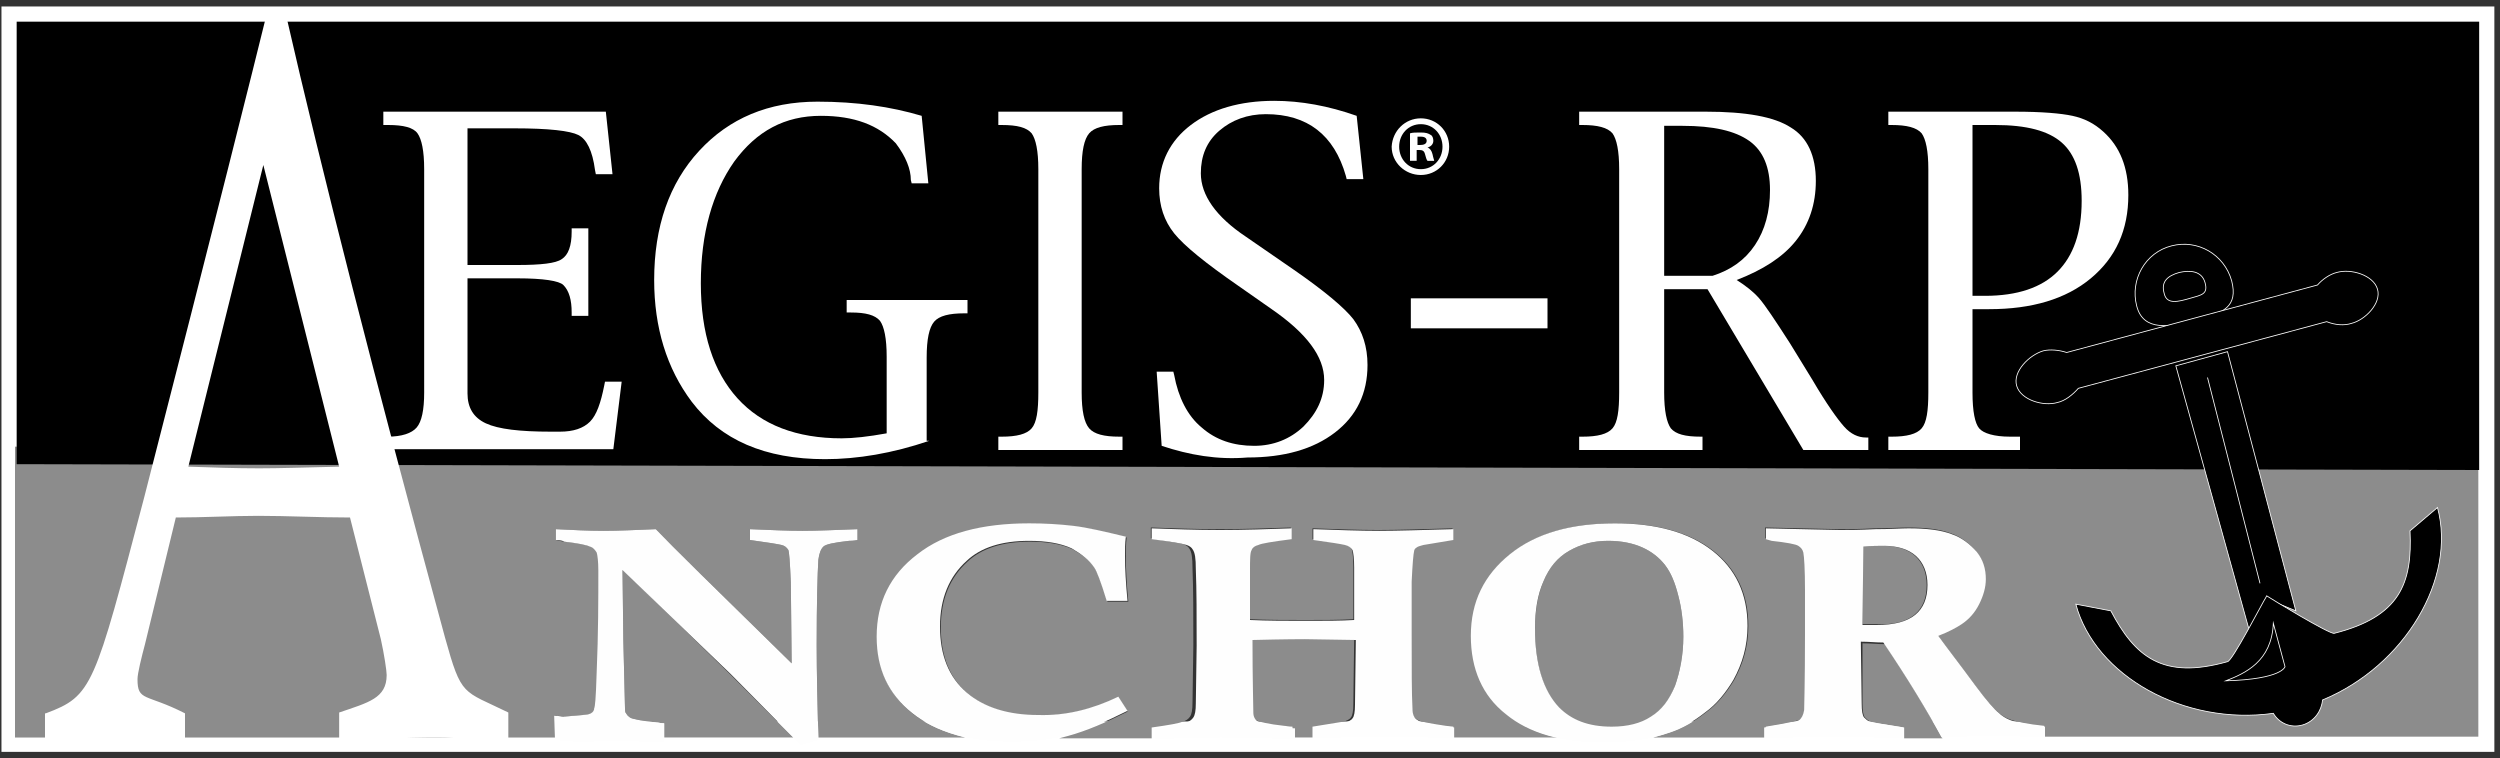
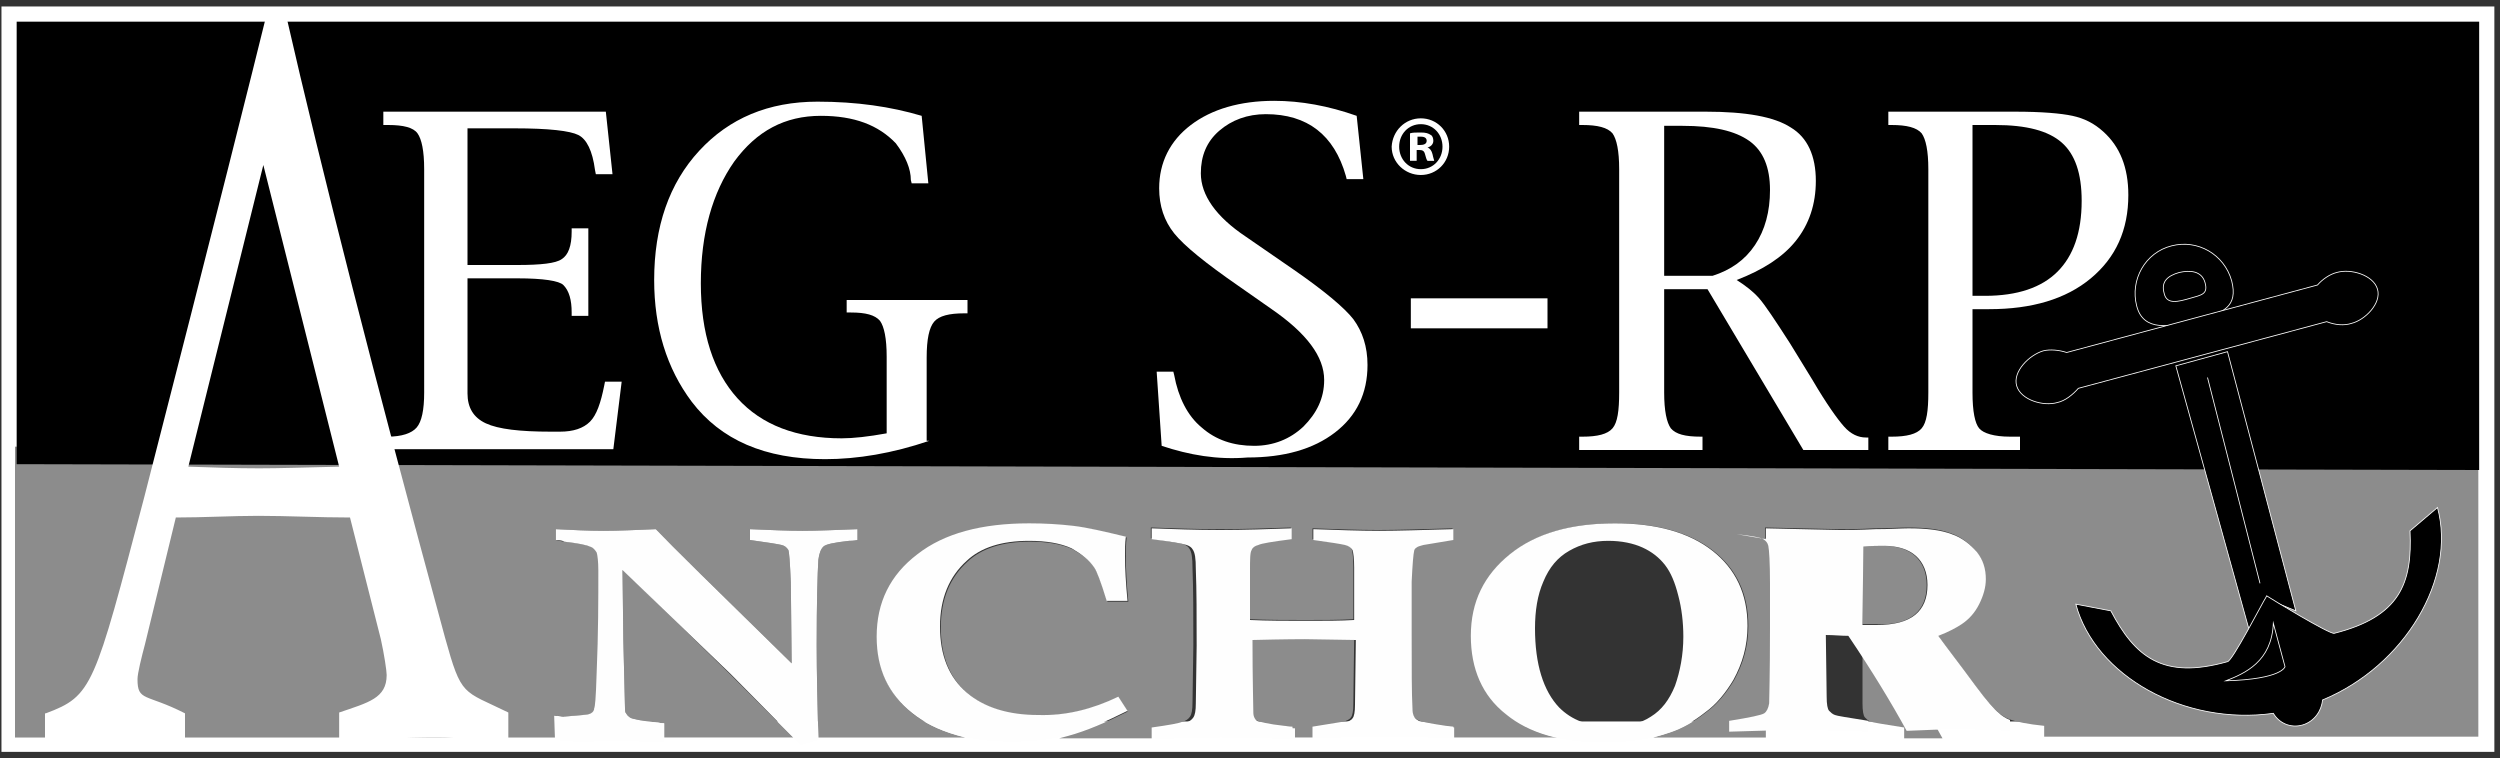
<svg xmlns="http://www.w3.org/2000/svg" version="1.1" id="Layer_1" x="0px" y="0px" viewBox="0 0 300 91" style="enable-background:new 0 0 300 91;" xml:space="preserve">
  <rect x="0" y="0" width="300" height="91" fill="#333333" stroke="none" />
  <style type="text/css">
	.st0{fill-rule:evenodd;clip-rule:evenodd;fill:#FFFFFF;}
	.st1{fill:#FFFFFF;}
	.st2{fill:#FFC425;stroke:#FFFFFF;stroke-width:3.924;}
	.st3{fill:#231F20;stroke:#FFFFFF;stroke-width:3.924;}
	.st4{fill:#FFFFFF;stroke:#FFFFFF;stroke-width:3.924;}
	.st5{fill:#FFC425;}
	.st6{fill:#231F20;}
	.st7{fill:#231F20;stroke:#FFFFFF;stroke-width:3.944;}
	.st8{fill:#FFFFFF;stroke:#FFFFFF;stroke-width:3.944;}
	.st9{enable-background:new    ;}
	.st10{fill:#475745;stroke:#FFFFFF;stroke-width:3.944;}
	.st11{fill:#4F604D;stroke:#FFFFFF;stroke-width:3.944;}
	.st12{clip-path:url(#SVGID_2_);enable-background:new    ;}
	.st13{fill:#7D9879;stroke:#FFFFFF;stroke-width:3.944;}
	.st14{fill:#7A9577;stroke:#FFFFFF;stroke-width:3.944;}
	.st15{fill:#779174;stroke:#FFFFFF;stroke-width:3.944;}
	.st16{fill:#748E71;stroke:#FFFFFF;stroke-width:3.944;}
	.st17{fill:#728A6E;stroke:#FFFFFF;stroke-width:3.944;}
	.st18{fill:#6F876C;stroke:#FFFFFF;stroke-width:3.944;}
	.st19{fill:#6C8369;stroke:#FFFFFF;stroke-width:3.944;}
	.st20{fill:#698066;stroke:#FFFFFF;stroke-width:3.944;}
	.st21{fill:#667D63;stroke:#FFFFFF;stroke-width:3.944;}
	.st22{fill:#637961;stroke:#FFFFFF;stroke-width:3.944;}
	.st23{fill:#61765E;stroke:#FFFFFF;stroke-width:3.944;}
	.st24{fill:#5E725B;stroke:#FFFFFF;stroke-width:3.944;}
	.st25{fill:#5B6F58;stroke:#FFFFFF;stroke-width:3.944;}
	.st26{fill:#586B56;stroke:#FFFFFF;stroke-width:3.944;}
	.st27{fill:#556853;stroke:#FFFFFF;stroke-width:3.944;}
	.st28{fill:#526450;stroke:#FFFFFF;stroke-width:3.944;}
	.st29{fill:#50614D;stroke:#FFFFFF;stroke-width:3.944;}
	.st30{fill:#4D5D4B;stroke:#FFFFFF;stroke-width:3.944;}
	.st31{fill:#4A5A48;stroke:#FFFFFF;stroke-width:3.944;}
	.st32{clip-path:url(#SVGID_4_);enable-background:new    ;}
	.st33{fill:#809C7C;stroke:#FFFFFF;stroke-width:3.944;}
	.st34{clip-path:url(#SVGID_6_);enable-background:new    ;}
	.st35{clip-path:url(#SVGID_8_);enable-background:new    ;}
	.st36{fill:#839F7F;stroke:#FFFFFF;stroke-width:3.944;}
	.st37{clip-path:url(#SVGID_10_);enable-background:new    ;}
	.st38{fill:#7B9678;stroke:#FFFFFF;stroke-width:3.944;}
	.st39{clip-path:url(#SVGID_12_);enable-background:new    ;}
	.st40{clip-path:url(#SVGID_14_);enable-background:new    ;}
	.st41{fill:#85A382;stroke:#FFFFFF;stroke-width:3.944;}
	.st42{clip-path:url(#SVGID_16_);enable-background:new    ;}
	.st43{fill:#88A684;stroke:#FFFFFF;stroke-width:3.944;}
	.st44{fill:#8BAA87;stroke:#FFFFFF;stroke-width:3.944;}
	.st45{fill:#475745;}
	.st46{fill:#4F604D;}
	.st47{clip-path:url(#SVGID_18_);enable-background:new    ;}
	.st48{fill:#7D9879;}
	.st49{fill:#7A9577;}
	.st50{fill:#779174;}
	.st51{fill:#748E71;}
	.st52{fill:#728A6E;}
	.st53{fill:#6F876C;}
	.st54{fill:#6C8369;}
	.st55{fill:#698066;}
	.st56{fill:#667D63;}
	.st57{fill:#637961;}
	.st58{fill:#61765E;}
	.st59{fill:#5E725B;}
	.st60{fill:#5B6F58;}
	.st61{fill:#586B56;}
	.st62{fill:#556853;}
	.st63{fill:#526450;}
	.st64{fill:#50614D;}
	.st65{fill:#4D5D4B;}
	.st66{fill:#4A5A48;}
	.st67{clip-path:url(#SVGID_20_);enable-background:new    ;}
	.st68{fill:#809C7C;}
	.st69{clip-path:url(#SVGID_22_);enable-background:new    ;}
	.st70{clip-path:url(#SVGID_24_);enable-background:new    ;}
	.st71{fill:#839F7F;}
	.st72{clip-path:url(#SVGID_26_);enable-background:new    ;}
	.st73{fill:#7B9678;}
	.st74{clip-path:url(#SVGID_28_);enable-background:new    ;}
	.st75{clip-path:url(#SVGID_30_);enable-background:new    ;}
	.st76{fill:#85A382;}
	.st77{clip-path:url(#SVGID_32_);enable-background:new    ;}
	.st78{fill:#88A684;}
	.st79{fill:#8BAA87;}
	.st80{fill:#FFFFFF;stroke:#FFFFFF;stroke-width:3.928;}
	.st81{fill:#490E67;stroke:#FFFFFF;stroke-width:3.928;}
	.st82{fill:#231F20;stroke:#FFFFFF;stroke-width:3.928;}
	.st83{fill:#490E67;}
	.st84{fill:#666666;stroke:#FFFFFF;stroke-width:3.928;}
	.st85{fill:url(#SVGID_33_);stroke:#FFFFFF;stroke-width:3.928;}
	.st86{fill:#009A66;stroke:#FFFFFF;stroke-width:3.928;}
	.st87{stroke:#FFFFFF;stroke-width:3.928;}
	.st88{fill:#666666;}
	.st89{fill:url(#SVGID_34_);}
	.st90{fill:#009A66;}
	.st91{fill:#FFF200;stroke:#FFFFFF;stroke-width:4.444;}
	.st92{stroke:#FFFFFF;stroke-width:4.444;stroke-linecap:square;}
	.st93{fill:#FFFFFF;stroke:#FFFFFF;stroke-width:4.444;stroke-linecap:square;}
	.st94{fill:#231F20;stroke:#FFFFFF;stroke-width:4.444;}
	.st95{fill:#FFF200;}
	.st96{stroke:#FFFFFF;stroke-width:3.904;}
	.st97{fill:#B50938;stroke:#FFFFFF;stroke-width:3.904;}
	.st98{fill:#B50938;}
	.st99{stroke:#FFFFFF;stroke-width:2.957;}
	.st100{fill:#231F20;stroke:#FFFFFF;stroke-width:2.957;}
	.st101{fill:#00ADEE;stroke:#FFFFFF;stroke-width:4.456;}
	.st102{stroke:#FFFFFF;stroke-width:4.456;stroke-linecap:square;}
	.st103{fill:#FFFFFF;stroke:#FFFFFF;stroke-width:4.456;stroke-linecap:square;}
	.st104{stroke:#FFFFFF;stroke-width:4.456;}
	.st105{fill:#00ADEE;}
	.st106{fill:#EF3E42;stroke:#FFFFFF;stroke-width:2.981;}
	.st107{stroke:#FFFFFF;stroke-width:2.484;}
	.st108{stroke:#FFFFFF;stroke-width:1.987;}
	.st109{fill:#EF3E42;}
	.st110{fill:#001689;stroke:#FFFFFF;stroke-width:2.956;}
	.st111{fill:#5249A7;stroke:#FFFFFF;stroke-width:2.956;}
	.st112{fill:#001689;}
	.st113{fill:#5249A7;}
	.st114{fill:none;stroke:#FFFFFF;stroke-width:3.647;stroke-miterlimit:10;}
	.st115{fill:#8C8C8C;}
	.st116{fill:#FEFEFE;}
	.st117{fill:none;stroke:#FFFFFF;stroke-width:9.857972e-02;stroke-miterlimit:10;}
	.st118{stroke:#FFFFFF;stroke-width:3.937;stroke-miterlimit:10;}
	.st119{fill:#808080;stroke:#FFFFFF;stroke-width:3.937;stroke-miterlimit:10;}
	.st120{fill:#FFFFFF;stroke:#FFFFFF;stroke-width:3.937;stroke-miterlimit:10;}
	.st121{fill:#FDB927;}
	.st122{fill:#808080;}
	.st123{fill:#FFFFFF;stroke:#808080;stroke-width:0.246;}
	.st124{fill:#4D4D4D;stroke:#FFFFFF;stroke-width:3.936;}
	.st125{fill:#231F20;stroke:#FFFFFF;stroke-width:3.936;}
	.st126{fill:none;stroke:#FFFFFF;stroke-width:3.936;}
	.st127{fill:#5C5378;stroke:#FFFFFF;stroke-width:3.936;}
	.st128{fill:#FFFFFF;stroke:#FFFFFF;stroke-width:3.936;}
	.st129{fill:#4D4D4D;}
	.st130{fill:none;}
	.st131{fill:#5C5378;}
	.st132{fill:#D6515C;stroke:#FFFFFF;stroke-width:2.961;}
	.st133{fill:#D6515C;}
	.st134{fill:#EF3E42;stroke:#FFFFFF;stroke-width:4.222;}
	.st135{stroke:#FFFFFF;stroke-width:4.222;}
	.st136{fill:#FF5100;stroke:#FFFFFF;stroke-width:4.263;}
	.st137{fill:#231F20;stroke:#FFFFFF;stroke-width:4.263;}
	.st138{fill:#3DAE2B;stroke:#FFFFFF;stroke-width:4.263;}
	.st139{fill:#FF5100;}
	.st140{fill:#3DAE2B;}
	.st141{stroke:#FFFFFF;stroke-width:0.991;}
	.st142{fill:#009845;stroke:#FFFFFF;stroke-width:3.446;}
	.st143{fill:#231F20;stroke:#FFFFFF;stroke-width:3.446;}
	.st144{fill:#CDEBD7;stroke:#FFFFFF;stroke-width:3.446;}
	.st145{fill:#009845;}
	.st146{fill:#CDEBD7;}
	.st147{fill:#4C9C2E;}
	.st148{fill:#00B2E3;stroke:#FFFFFF;stroke-width:4.439;}
	.st149{fill:#000810;stroke:#FFFFFF;stroke-width:4.439;}
	.st150{fill:#FFFFFF;stroke:#FFFFFF;stroke-width:4.439;}
	.st151{fill:#00B2E3;}
	.st152{fill:#000810;}
	.st153{fill:#4C9C2E;stroke:#FFFFFF;stroke-width:4.22;}
	.st154{fill:#130C0E;stroke:#FFFFFF;stroke-width:4.22;}
	.st155{fill:#231F20;stroke:#FFFFFF;stroke-width:4.22;}
	.st156{fill:#130C0E;}
	.st157{fill-rule:evenodd;clip-rule:evenodd;fill:#000810;stroke:#FFFFFF;stroke-width:5.515;}
	.st158{fill:#00B2E3;stroke:#FFFFFF;stroke-width:5.515;}
	.st159{fill:#000810;stroke:#FFFFFF;stroke-width:5.515;}
	.st160{fill-rule:evenodd;clip-rule:evenodd;fill:#000810;}
	.st161{fill:#BFBFBF;stroke:#FFFFFF;stroke-width:4.212;}
	.st162{fill:#FFFFFF;stroke:#FFFFFF;stroke-width:4.212;stroke-miterlimit:10;}
	.st163{fill:none;stroke:#FFFFFF;stroke-width:4.212;}
	.st164{fill:#A90056;stroke:#FFFFFF;stroke-width:4.212;}
	.st165{fill:#A90056;stroke:#FFFFFF;stroke-width:4.212;stroke-miterlimit:10;}
	.st166{fill:#BFBFBF;}
	.st167{fill:none;stroke:#FFFFFF;stroke-width:2.278;}
	.st168{fill:none;stroke:#000000;stroke-width:2.278;}
	.st169{fill:#A90056;}
	.st170{clip-path:url(#SVGID_36_);fill:#005CB9;stroke:#FFFFFF;stroke-width:1.684;stroke-miterlimit:10;}
	.st171{fill:#272023;}
	.st172{clip-path:url(#SVGID_38_);fill:#272023;}
	.st173{clip-path:url(#SVGID_38_);fill:#FFFFFF;}
	.st174{fill:none;stroke:#FFFFFF;stroke-width:4.232;stroke-miterlimit:10;}
	.st175{fill:#54A88B;}
	.st176{fill:#008359;}
	.st177{fill:#008357;}
	.st178{fill:#004B8C;}
	.st179{fill:none;stroke:#FFFFFF;stroke-width:2.289;}
	.st180{fill-rule:evenodd;clip-rule:evenodd;fill:#00B2E3;}
	.st181{fill-rule:evenodd;clip-rule:evenodd;fill:#00BBE5;}
	.st182{fill:#000104;}
	.st183{fill:none;stroke:#231F20;stroke-width:1.511;}
	.st184{stroke:#FFFFFF;}
</style>
  <g>
    <rect x="2" y="2.6" class="st114" width="295.5" height="85.8" />
    <g>
      <path class="st115" d="M150,76.6c0,4.8,0.1,7.7,0.1,8.7c0,0.5,0.2,0.9,0.6,1.1c0.3,0.2,1.5,0.5,3.4,0.7c0.2,0,0.5,0.1,1,0.1v1.3    h2.4v-1.3l3.7-0.6c0.4-0.1,0.8-0.3,0.9-0.5c0.2-0.2,0.3-0.8,0.3-1.6l0.1-7.8l-6.1-0.1C156.1,76.5,153.9,76.6,150,76.6" />
-       <path class="st115" d="M201,82.3c0.6-1.7,1-3.7,1-5.9c0-1.7-0.2-3.4-0.6-4.9c-0.4-1.6-0.9-2.8-1.6-3.7c-0.7-0.9-1.6-1.6-2.7-2.1    c-1.1-0.5-2.5-0.8-4.1-0.8c-1.8,0-3.3,0.4-4.7,1.2c-1.4,0.8-2.4,2-3.1,3.7c-0.7,1.7-1,3.6-1,5.7c0,4.3,1,7.5,2.9,9.5    c1.5,1.5,3.5,2.3,6.3,2.3c1.9,0,3.5-0.4,4.7-1.2C199.4,85.2,200.4,84,201,82.3" />
      <path class="st115" d="M95.2,88.5l-7.6-7.6L74.7,68.3l0.1,8.4L75,85c0,0.6,0.1,0.5,0.2,0.7c0.1,0.2,0.3,0.3,0.4,0.4    c0.3,0.2,1.4,0.4,3.2,0.6c0.2,0,0.5,0.1,0.9,0.1v1.7H95.2z" />
      <path class="st115" d="M1.8,53.6v34.9h64.9l-0.1-2.6c0.7,0,0.9,0.1,1.1,0.1c2.2-0.2,3-0.2,3.3-0.4c0.2-0.1,0.4-0.3,0.4-0.6    c0.1-0.2,0.2-1,0.3-4.3c0.2-4.7,0.2-8.8,0.2-12.2c0-1.1-0.1-1.9-0.2-2.2c-0.2-0.3-0.4-0.6-0.8-0.7c-0.4-0.2-1.4-0.4-3.1-0.6    c-0.3,0-0.6-0.1-1.1-0.2v-1.3c2,0.1,3.9,0.2,5.7,0.2c1.8,0,3.9-0.1,6.3-0.2c1.8,1.9,7.3,7.3,16.3,16.1l-0.1-9.7    c-0.1-2.4-0.2-3.7-0.3-3.9c-0.2-0.3-0.4-0.5-0.8-0.6c-0.4-0.1-1.6-0.3-3.8-0.6v-1.3c2.4,0.1,4.5,0.2,6.3,0.2    c1.7,0,3.9-0.1,6.6-0.2v1.3c-0.5,0.1-0.8,0.1-1,0.1c-1.8,0.2-2.8,0.4-3.1,0.7c-0.3,0.3-0.5,0.8-0.6,1.6c-0.1,1.7-0.2,5.1-0.2,10.2    c0,3.2,0.1,6.9,0.2,11.1h17.6c-2.4-0.6-4.5-1.5-6.2-2.8c-2.9-2.3-4.3-5.3-4.3-9.2c0-4.1,1.6-7.4,4.9-9.9c3.2-2.5,7.7-3.7,13.4-3.7    c1.8,0,3.6,0.1,5.3,0.3c1.7,0.2,3.8,0.7,6.3,1.3c-0.1,0.8-0.1,1.6-0.1,2.4c0,1.4,0.1,3.2,0.3,5.3h-2.5c-0.7-2.3-1.2-3.6-1.5-4    c-0.5-0.9-1.5-1.6-2.7-2.3c-1.3-0.6-3-0.9-5.1-0.9c-3.3,0-5.8,0.8-7.5,2.4c-2.1,1.9-3.2,4.5-3.2,7.9c0,3.5,1.1,6.1,3.2,7.9    c2.1,1.8,5,2.7,8.6,2.7c3.2,0,6.4-0.7,9.5-2.2l1.1,1.7c-2.6,1.3-4.9,2.3-7.1,2.9c-0.4,0.1-0.7,0.2-1.1,0.3h11.1v-1.3    c2.1-0.3,3.3-0.5,3.7-0.7c0.4-0.1,0.7-0.3,0.9-0.6c0.2-0.3,0.3-0.8,0.3-1.7l0.1-6.9c0-3.6,0-6.7-0.1-9.2c0-1.3-0.1-2-0.4-2.4    c-0.1-0.2-0.4-0.4-0.7-0.5c-0.3-0.1-1.6-0.3-3.9-0.7v-1.3c2.7,0.1,5.4,0.2,8.2,0.2c2.9,0,5.8-0.1,8.6-0.2v1.3    c-2.3,0.3-3.6,0.5-4,0.7c-0.4,0.1-0.7,0.3-0.8,0.6c-0.2,0.3-0.2,1.1-0.2,2.6l0,1.2l0,4.6c2.1,0.1,4.4,0.1,6.8,0.1    c2.2,0,4.1,0,5.7-0.1l0-6.3c0-1.1-0.1-1.8-0.2-2.1c-0.2-0.3-0.5-0.5-0.9-0.6c-0.4-0.1-1.6-0.3-3.8-0.6v-1.3    c2.9,0.1,5.5,0.2,7.9,0.2c2.3,0,5.2-0.1,8.9-0.2v1.3l-3.6,0.6c-0.4,0.1-0.7,0.2-0.8,0.3c-0.2,0.1-0.3,0.3-0.3,0.4    c-0.1,0.4-0.2,1.6-0.3,3.7c0,3.3,0,5.4,0,6.4c0,4,0,7,0.1,8.9c0,0.6,0.2,1.1,0.6,1.3c0.3,0.3,1.5,0.5,3.5,0.8l0.9,0.1v1.3h12.5    c-2.4-0.5-4.4-1.5-6.1-2.8c-2.8-2.2-4.2-5.4-4.2-9.4c0-4.1,1.6-7.3,4.7-9.8c3.1-2.5,7.3-3.7,12.6-3.7c5,0,8.9,1.1,11.7,3.3    c2.8,2.2,4.2,5.2,4.2,9c0,2.4-0.6,4.5-1.7,6.5c-0.9,1.5-2,2.9-3.4,3.9c-1.4,1.1-2.8,1.9-4.3,2.4c-0.6,0.2-1.3,0.4-2,0.6h13.5v-1.3    c2.5-0.4,3.9-0.7,4.2-0.9c0.3-0.2,0.5-0.6,0.6-1.2c0-0.3,0.1-3.4,0.1-9.1l0-5.3c0-2.5-0.1-4-0.2-4.5c-0.1-0.4-0.3-0.6-0.6-0.8    c-0.3-0.2-1.4-0.4-3.2-0.6l-1-0.2v-1.3c5,0.1,8,0.2,8.9,0.2c1,0,2.4,0,4.2-0.1c1.8,0,3.2-0.1,4-0.1c2.2,0,3.9,0.2,5.2,0.7    c1.2,0.4,2.2,1.2,3,2.1c0.8,1,1.1,2.1,1.1,3.3c0,1-0.3,2-0.8,3c-0.5,1-1.2,1.8-2.1,2.4c-0.6,0.4-1.5,0.9-2.8,1.4    c1,1.4,2.5,3.3,4.4,5.9c1.4,1.9,2.4,3,2.8,3.3c0.4,0.4,0.9,0.7,1.4,0.9c0.8,0.3,2.2,0.6,4.2,0.8v1.3h52.1V53.6H1.8z" />
      <path class="st115" d="M223.5,84.4c0,0.9,0.1,1.5,0.3,1.7c0.2,0.2,0.4,0.4,0.7,0.5c0.2,0.1,1.5,0.3,4,0.7v1.3h4.6    c-1.8-3.3-4.1-7.1-6.9-11.3c-0.9,0-1.7-0.1-2.7-0.1L223.5,84.4z" />
      <path class="st115" d="M229.7,73.8c1-0.8,1.5-2,1.5-3.6c0-1.5-0.5-2.7-1.4-3.5c-0.9-0.8-2.2-1.2-3.8-1.2c-0.7,0-1.5,0-2.5,0.1    l0,9.3c0.7,0,1.3,0,1.7,0C227.2,75,228.7,74.6,229.7,73.8" />
      <polygon points="297.5,56.4 2,55.7 2,2.6 297.5,2.6   " />
      <path class="st1" d="M45.8,53.9l0.2-1.5h0.5c1.7,0,2.9-0.4,3.5-1.1c0.6-0.7,0.9-2.1,0.9-4.2V20.3c0-2.2-0.3-3.6-0.8-4.3    c-0.5-0.7-1.7-1-3.5-1H46v-1.6h26.7l0.8,7.5h-2l-0.1-0.5c-0.3-2.3-1-3.7-2-4.2c-1-0.5-3.5-0.8-7.7-0.8h-5.6v16.4h6    c2.8,0,4.6-0.2,5.3-0.7c0.8-0.5,1.2-1.6,1.2-3.3v-0.4h2v10.5h-2v-0.4c0-1.5-0.3-2.6-1-3.3c-0.5-0.5-2.4-0.8-5.5-0.8h-6v13.8    c0,1.7,0.7,2.9,2.2,3.6c1.5,0.7,4.1,1,7.8,1h1.1c1.6,0,2.8-0.4,3.6-1.2c0.8-0.8,1.3-2.3,1.7-4.3l0.1-0.5h2l-1,8.1L45.8,53.9z" />
      <path class="st1" d="M111.5,52.9c-4.4,1.5-8.6,2.2-12.5,2.2c-7.2,0-12.5-2.3-16-6.9c-3-4-4.5-8.9-4.5-14.6    c0-6.4,1.8-11.6,5.4-15.5c3.6-3.9,8.3-5.9,14.2-5.9c4.7,0,8.8,0.6,12.5,1.7l0.8,8.1h-2l-0.1-0.4c0-1.3-0.6-2.8-1.8-4.4    c-2.1-2.2-5-3.3-9-3.3c-4.3,0-7.7,1.8-10.4,5.5c-2.6,3.7-4,8.6-4,14.6c0,6,1.5,10.6,4.4,13.8c2.9,3.2,7.1,4.8,12.5,4.8    c1.4,0,3.2-0.2,5.4-0.6v-9.2c0-2.2-0.3-3.6-0.8-4.3c-0.6-0.7-1.7-1-3.5-1h-0.5V36h14.5v1.6h-0.4c-1.8,0-3,0.3-3.6,1    c-0.6,0.7-0.9,2.1-0.9,4.3V52.9z" />
-       <path class="st1" d="M134.7,54h-14.9v-1.6h0.4c1.8,0,3-0.3,3.6-1c0.6-0.7,0.8-2.1,0.8-4.3V20.3c0-2.2-0.3-3.6-0.8-4.3    c-0.6-0.7-1.7-1-3.6-1h-0.4v-1.6h14.9V15h-0.4c-1.8,0-3,0.3-3.6,1c-0.6,0.7-0.9,2.1-0.9,4.3v26.8c0,2.2,0.3,3.6,0.9,4.3    c0.6,0.7,1.8,1,3.6,1h0.4V54z" />
      <path class="st1" d="M139.4,53.5l-0.6-8.9h2l0.1,0.4c0.5,2.7,1.6,4.9,3.3,6.3c1.7,1.5,3.8,2.2,6.3,2.2c2.3,0,4.3-0.8,5.9-2.3    c1.6-1.6,2.5-3.4,2.5-5.6c0-2.8-2.1-5.6-6.3-8.5l-4-2.8c-3.9-2.7-6.5-4.8-7.7-6.3c-1.2-1.5-1.8-3.3-1.8-5.4c0-3.1,1.3-5.7,3.8-7.6    c2.5-1.9,5.9-2.9,10-2.9c3.2,0,6.5,0.6,9.9,1.8l0.8,7.6h-2l-0.1-0.4c-1.4-4.9-4.6-7.4-9.6-7.4c-2.2,0-4.1,0.7-5.6,2    c-1.5,1.3-2.2,3-2.2,5.1c0,2.6,1.8,5.2,5.4,7.6l5.8,4c3.6,2.5,6,4.5,7.1,5.9c1.1,1.5,1.7,3.3,1.7,5.5c0,3.4-1.3,6.1-3.9,8.1    c-2.6,2-6.1,3-10.5,3C146.1,55.2,142.7,54.6,139.4,53.5" />
      <rect x="169.3" y="35.8" class="st1" width="16.4" height="3.6" />
      <path class="st1" d="M199.7,34.7v12.4c0,2.2,0.3,3.6,0.8,4.3c0.6,0.7,1.7,1,3.6,1h0.2V54h-14.8v-1.6h0.4c1.8,0,3-0.3,3.6-1    c0.6-0.7,0.8-2.1,0.8-4.3V20.3c0-2.2-0.3-3.6-0.8-4.3c-0.6-0.7-1.8-1-3.6-1h-0.4v-1.6h15.2c4.8,0,8.2,0.6,10.2,1.9    c2,1.2,3,3.4,3,6.4c0,2.8-0.8,5.2-2.4,7.2c-1.6,2-4,3.5-7.1,4.7c1.1,0.7,2,1.4,2.7,2.2c0.7,0.8,1.9,2.6,3.7,5.4l2.7,4.4    c1.7,2.9,3,4.7,3.8,5.6c0.8,0.9,1.7,1.3,2.6,1.3h0.3V54h-7.8l-11.5-19.3H199.7z M199.7,33.1h5.8c2.2-0.7,3.9-1.9,5.1-3.7    c1.2-1.8,1.8-4,1.8-6.6c0-2.7-0.8-4.7-2.5-5.9c-1.7-1.2-4.3-1.8-8-1.8h-2.2V33.1z" />
      <path class="st1" d="M236.7,37.1v10c0,2.3,0.3,3.7,0.8,4.3c0.5,0.6,1.8,1,3.7,1h1.2V54h-15.8v-1.6h0.4c1.8,0,3-0.3,3.6-1    c0.6-0.7,0.8-2.1,0.8-4.3V20.3c0-2.2-0.3-3.6-0.8-4.3c-0.6-0.7-1.8-1-3.6-1h-0.4v-1.6h15.2c3.2,0,5.5,0.2,6.9,0.5    c1.4,0.3,2.6,0.9,3.7,1.9c2,1.8,3,4.3,3,7.6c0,4.2-1.5,7.5-4.5,10c-3,2.5-7.1,3.7-12.2,3.7H236.7z M236.7,35.5h1.5    c3.9,0,6.8-1,8.7-2.9c1.9-1.9,2.9-4.7,2.9-8.5c0-3.3-0.8-5.6-2.4-7c-1.6-1.4-4.2-2.1-8-2.1h-2.7V35.5z" />
      <g>
        <path class="st1" d="M170.5,14.2c1.9,0,3.4,1.5,3.4,3.4c0,1.9-1.5,3.4-3.4,3.4c-1.9,0-3.5-1.5-3.5-3.4     C167.1,15.7,168.6,14.2,170.5,14.2L170.5,14.2z M170.5,14.9c-1.5,0-2.6,1.2-2.6,2.7c0,1.5,1.1,2.7,2.6,2.7c1.5,0,2.6-1.2,2.6-2.7     C173.1,16.1,172,14.9,170.5,14.9L170.5,14.9z M170,19.3h-0.8V16c0.3-0.1,0.7-0.1,1.3-0.1c0.6,0,0.9,0.1,1.2,0.3     c0.2,0.1,0.3,0.4,0.3,0.7c0,0.4-0.3,0.7-0.7,0.8v0c0.3,0.1,0.5,0.4,0.6,0.8c0.1,0.5,0.2,0.7,0.2,0.8h-0.8     c-0.1-0.1-0.2-0.4-0.3-0.8c-0.1-0.4-0.3-0.5-0.7-0.5H170V19.3z M170,17.4h0.4c0.4,0,0.8-0.1,0.8-0.5c0-0.3-0.2-0.5-0.7-0.5     c-0.2,0-0.3,0-0.4,0V17.4z" />
      </g>
      <path class="st116" d="M66.7,64.8v-1.3c2,0.1,3.9,0.2,5.7,0.2c1.8,0,3.9-0.1,6.3-0.2c1.8,1.9,7.3,7.3,16.3,16.1l-0.1-9.7    c-0.1-2.4-0.2-3.7-0.3-3.9c-0.2-0.3-0.4-0.5-0.8-0.6c-0.4-0.1-1.6-0.3-3.8-0.6v-1.3c2.4,0.1,4.5,0.2,6.3,0.2    c1.7,0,3.9-0.1,6.6-0.2v1.3c-0.5,0.1-0.8,0.1-1,0.1c-1.8,0.2-2.8,0.4-3.1,0.7c-0.3,0.3-0.5,0.8-0.6,1.6c-0.1,1.7-0.2,5.1-0.2,10.2    c0,3.3,0.1,7.1,0.2,11.4c-0.7,0.2-1.4,0.4-2.1,0.6l-8.4-8.5L74.7,68.4l0.1,8.4L75,85c0,0.6,0.1,0.5,0.2,0.7    c0.1,0.2,0.3,0.3,0.4,0.4c0.3,0.2,1.4,0.4,3.2,0.6c0.2,0,0.5,0.1,0.9,0.1v2.3c-2.6-0.1-4.6-0.2-6.2-0.2c-1.3,0-3.7,0.3-6.9-0.1    l-0.1-2.9c0.7,0,0.9,0.1,1.1,0.1c2.2-0.2,3-0.2,3.3-0.4c0.2-0.1,0.4-0.3,0.4-0.6c0.1-0.2,0.2-1,0.3-4.3c0.2-4.7,0.2-8.8,0.2-12.2    c0-1.1-0.1-1.9-0.2-2.2c-0.2-0.3-0.4-0.6-0.8-0.7c-0.4-0.2-1.4-0.4-3.1-0.6C67.6,64.9,67.2,64.8,66.7,64.8" />
      <path class="st116" d="M134.2,83.6l1.1,1.7c-2.6,1.3-4.9,2.3-7.1,2.9c-2.2,0.6-4.5,0.8-6.8,0.8c-5,0-9-1.1-11.9-3.4    c-2.9-2.3-4.3-5.3-4.3-9.2c0-4.1,1.6-7.4,4.9-9.9c3.2-2.5,7.7-3.7,13.4-3.7c1.8,0,3.6,0.1,5.3,0.3c1.7,0.2,3.8,0.7,6.3,1.3    c-0.1,0.8-0.1,1.6-0.1,2.4c0,1.4,0.1,3.2,0.3,5.3h-2.5c-0.7-2.3-1.2-3.6-1.5-4c-0.6-0.9-1.5-1.6-2.7-2.3c-1.3-0.6-3-0.9-5.1-0.9    c-3.3,0-5.8,0.8-7.5,2.4c-2.1,1.9-3.2,4.5-3.2,7.9c0,3.5,1.1,6.1,3.2,7.9c2.1,1.8,5,2.7,8.6,2.7C127.9,85.9,131.1,85.1,134.2,83.6    " />
      <path class="st116" d="M138.2,64.7v-1.3c2.7,0.1,5.4,0.2,8.2,0.2c2.9,0,5.8-0.1,8.6-0.2v1.3c-2.3,0.3-3.6,0.5-4,0.7    c-0.4,0.1-0.7,0.3-0.8,0.6c-0.2,0.3-0.2,1.1-0.2,2.6l0,1.2l0,4.6c2.1,0.1,4.4,0.1,6.8,0.1c2.2,0,4.1,0,5.7-0.1l0-6.3    c0-1.1-0.1-1.8-0.2-2.1c-0.2-0.3-0.5-0.5-0.9-0.6c-0.4-0.1-1.6-0.3-3.8-0.6v-1.3c2.9,0.1,5.5,0.2,7.9,0.2c2.3,0,5.2-0.1,8.9-0.2    v1.3l-3.6,0.6c-0.4,0.1-0.7,0.2-0.8,0.3c-0.2,0.1-0.3,0.3-0.3,0.4c-0.1,0.4-0.2,1.6-0.3,3.7c0,3.3,0,5.4,0,6.4c0,4,0,7,0.1,8.9    c0,0.6,0.2,1.1,0.6,1.3c0.3,0.3,1.5,0.5,3.5,0.8l0.9,0.1v1.3c-3.1-0.1-5.9-0.2-8.4-0.2c-2.4,0-5.2,0.1-8.4,0.2v-1.3l3.7-0.6    c0.4-0.1,0.8-0.3,0.9-0.5c0.2-0.2,0.3-0.8,0.3-1.6l0.1-7.8l-6.1-0.1c-0.3,0-2.4,0-6.3,0.1c0,4.8,0.1,7.7,0.1,8.7    c0,0.5,0.2,0.9,0.6,1.1c0.3,0.2,1.5,0.5,3.4,0.7c0.2,0,0.5,0.1,1,0.1v1.3c-3.3-0.1-6.3-0.2-8.9-0.2c-2.7,0-5.3,0.1-7.9,0.2v-1.3    c2.1-0.3,3.3-0.5,3.7-0.7c0.4-0.1,0.7-0.3,0.9-0.6c0.2-0.3,0.3-0.8,0.3-1.7l0.1-6.9c0-3.6,0-6.7-0.1-9.2c0-1.3-0.1-2-0.4-2.4    c-0.1-0.2-0.4-0.4-0.7-0.5C141.8,65.2,140.5,65,138.2,64.7" />
      <path class="st116" d="M176.5,76.3c0-4.1,1.6-7.3,4.7-9.8c3.1-2.5,7.3-3.7,12.6-3.7c5,0,8.9,1.1,11.7,3.3c2.8,2.2,4.2,5.2,4.2,9    c0,2.4-0.6,4.5-1.7,6.5c-0.9,1.5-2,2.9-3.4,3.9c-1.4,1.1-2.8,1.9-4.3,2.4c-2.2,0.8-4.8,1.2-7.8,1.2c-5.1,0-9-1.1-11.8-3.4    C177.9,83.5,176.5,80.3,176.5,76.3 M184.2,75.4c0,4.3,1,7.5,2.9,9.5c1.5,1.5,3.5,2.3,6.3,2.3c1.9,0,3.5-0.4,4.7-1.2    c1.3-0.8,2.2-2,2.9-3.7c0.6-1.7,1-3.7,1-5.9c0-1.7-0.2-3.4-0.6-4.9c-0.4-1.6-0.9-2.8-1.6-3.7c-0.7-0.9-1.6-1.6-2.7-2.1    c-1.1-0.5-2.5-0.8-4.1-0.8c-1.8,0-3.3,0.4-4.7,1.2c-1.4,0.8-2.4,2-3.1,3.7C184.5,71.4,184.2,73.3,184.2,75.4" />
-       <path class="st116" d="M211.9,64.7v-1.3c5,0.1,8,0.2,8.9,0.2c1,0,2.4,0,4.2-0.1c1.8,0,3.2-0.1,4-0.1c2.2,0,3.9,0.2,5.2,0.7    c1.2,0.4,2.2,1.2,3,2.1c0.8,1,1.1,2.1,1.1,3.3c0,1-0.3,2-0.8,3c-0.5,1-1.2,1.8-2.1,2.4c-0.6,0.4-1.5,0.9-2.8,1.4    c1,1.4,2.5,3.3,4.4,5.9c1.4,1.9,2.4,3,2.8,3.3c0.4,0.4,0.9,0.7,1.4,0.9c0.8,0.3,2.2,0.6,4.2,0.8v1.3c-2.5-0.1-4.6-0.2-6.2-0.2    c-1.7,0-3.7,0.1-6.2,0.2c-1.8-3.3-4.1-7.1-7-11.4c-0.9,0-1.7-0.1-2.7-0.1l0.1,7.4c0,0.9,0.1,1.5,0.3,1.7c0.2,0.2,0.4,0.4,0.7,0.5    c0.2,0.1,1.5,0.3,4,0.7v1.3c-3.5-0.1-6.3-0.2-8.4-0.2c-2.1,0-4.8,0.1-8.3,0.2v-1.3c2.5-0.4,3.9-0.7,4.2-0.9    c0.3-0.2,0.5-0.6,0.6-1.2c0-0.3,0.1-3.4,0.1-9.1l0-5.3c0-2.5-0.1-4-0.2-4.5c-0.1-0.4-0.3-0.6-0.6-0.8c-0.3-0.2-1.4-0.4-3.2-0.6    L211.9,64.7z M223.5,75c0.7,0,1.3,0,1.7,0c2.1,0,3.6-0.4,4.6-1.2c1-0.8,1.5-2,1.5-3.6c0-1.5-0.5-2.7-1.4-3.5    c-0.9-0.8-2.2-1.2-3.8-1.2c-0.7,0-1.5,0-2.5,0.1L223.5,75z" />
+       <path class="st116" d="M211.9,64.7v-1.3c5,0.1,8,0.2,8.9,0.2c1,0,2.4,0,4.2-0.1c1.8,0,3.2-0.1,4-0.1c2.2,0,3.9,0.2,5.2,0.7    c1.2,0.4,2.2,1.2,3,2.1c0.8,1,1.1,2.1,1.1,3.3c0,1-0.3,2-0.8,3c-0.5,1-1.2,1.8-2.1,2.4c-0.6,0.4-1.5,0.9-2.8,1.4    c1,1.4,2.5,3.3,4.4,5.9c1.4,1.9,2.4,3,2.8,3.3c0.4,0.4,0.9,0.7,1.4,0.9v1.3c-2.5-0.1-4.6-0.2-6.2-0.2    c-1.7,0-3.7,0.1-6.2,0.2c-1.8-3.3-4.1-7.1-7-11.4c-0.9,0-1.7-0.1-2.7-0.1l0.1,7.4c0,0.9,0.1,1.5,0.3,1.7c0.2,0.2,0.4,0.4,0.7,0.5    c0.2,0.1,1.5,0.3,4,0.7v1.3c-3.5-0.1-6.3-0.2-8.4-0.2c-2.1,0-4.8,0.1-8.3,0.2v-1.3c2.5-0.4,3.9-0.7,4.2-0.9    c0.3-0.2,0.5-0.6,0.6-1.2c0-0.3,0.1-3.4,0.1-9.1l0-5.3c0-2.5-0.1-4-0.2-4.5c-0.1-0.4-0.3-0.6-0.6-0.8c-0.3-0.2-1.4-0.4-3.2-0.6    L211.9,64.7z M223.5,75c0.7,0,1.3,0,1.7,0c2.1,0,3.6-0.4,4.6-1.2c1-0.8,1.5-2,1.5-3.6c0-1.5-0.5-2.7-1.4-3.5    c-0.9-0.8-2.2-1.2-3.8-1.2c-0.7,0-1.5,0-2.5,0.1L223.5,75z" />
      <g>
        <path class="st1" d="M5.5,85.6c5.6-2.1,5.8-3.1,11.8-25.9c8.4-32.7,13.3-52.3,14.7-58h2.3c4.3,18.8,10.7,43.9,19.1,74.8     c2,7.2,2.1,6.3,7.6,9v3.6c-2.9-0.2-5.8-0.6-8.5-0.6c-3.9,0-8,0.2-11.8,0.6v-3.6c3.5-1.2,5.7-1.7,5.7-4.5c0-0.5-0.3-2.5-0.7-4.3     L42,62.1c-3.7,0-7.5-0.2-11-0.2c-3.1,0-6.6,0.2-9.9,0.2l-3.7,15.2c-0.4,1.5-0.9,3.5-0.9,4.2c0,2.7,1,1.7,5.7,4.1v3.6     c-2.8-0.2-5.4-0.6-7.7-0.6c-3.1,0-6.2,0.2-9.1,0.6V85.6z M31.6,19.8l-9,36.2c2.8,0.1,5.7,0.2,8.5,0.2c2.3,0,5.6-0.1,9.6-0.2     L31.6,19.8z" />
      </g>
      <path d="M267.8,33.7c0.8,3.1-1,3.9-4.2,4.7c-3.1,0.8-6.4,1.5-7.2-1.7c-0.8-3.1,1-6.4,4.2-7.2C263.7,28.7,266.9,30.5,267.8,33.7" />
      <path class="st117" d="M267.8,33.7c0.8,3.1-1,3.9-4.2,4.7c-3.1,0.8-6.4,1.5-7.2-1.7c-0.8-3.1,1-6.4,4.2-7.2    C263.7,28.7,266.9,30.5,267.8,33.7z" />
      <path d="M264.6,33.9c0.4,1.4-0.4,1.5-1.8,1.9c-1.4,0.4-2.8,0.8-3.1-0.6c-0.4-1.4,0.4-2.1,1.8-2.5    C262.8,32.4,264.2,32.5,264.6,33.9" />
      <path class="st117" d="M264.6,33.9c0.4,1.4-0.4,1.5-1.8,1.9c-1.4,0.4-2.8,0.8-3.1-0.6c-0.4-1.4,0.4-2.1,1.8-2.5    C262.8,32.4,264.2,32.5,264.6,33.9z" />
      <polygon points="275.5,73.3 272.3,72 269.9,75.6 261.1,43.9 267.3,42.2   " />
      <polygon class="st117" points="275.5,73.3 272.3,72 269.9,75.6 261.1,43.9 267.3,42.2   " />
      <path d="M285.3,34.7c-0.5-1.7-3.2-2.5-4.9-2c-0.8,0.2-1.7,0.8-2.3,1.5L248,42.3c-0.9-0.3-2-0.4-2.8-0.2c-1.7,0.5-3.7,2.5-3.2,4.2    c0.5,1.7,3.2,2.5,4.9,2c0.9-0.2,1.8-0.9,2.5-1.7l29.8-8c1,0.4,2.1,0.5,3,0.2C283.8,38.4,285.8,36.4,285.3,34.7" />
      <path class="st117" d="M285.3,34.7c-0.5-1.7-3.2-2.5-4.9-2c-0.8,0.2-1.7,0.8-2.3,1.5L248,42.3c-0.9-0.3-2-0.4-2.8-0.2    c-1.7,0.5-3.7,2.5-3.2,4.2c0.5,1.7,3.2,2.5,4.9,2c0.9-0.2,1.8-0.9,2.5-1.7l29.8-8c1,0.4,2.1,0.5,3,0.2    C283.8,38.4,285.8,36.4,285.3,34.7z" />
      <path d="M292.5,60.9l-3.3,2.8c0.3,6.3-1.2,10.3-9.1,12.3c-0.6,0.1-7.5-4.1-8.1-4.5l-0.1,0.2c-0.4,0.6-4,7.6-4.6,7.7    c-7.8,2.2-11.1-0.6-14-6.1l-4.2-0.8c2.3,8.6,13,14.6,23.7,13.1c0.7,1.2,2.1,1.8,3.5,1.4c1.4-0.4,2.3-1.7,2.4-3    C288.6,79.9,294.8,69.4,292.5,60.9" />
      <path class="st117" d="M292.5,60.9l-3.3,2.8c0.3,6.3-1.2,10.3-9.1,12.3c-0.6,0.1-7.5-4.1-8.1-4.5l-0.1,0.2c-0.4,0.6-4,7.6-4.6,7.7    c-7.8,2.2-11.1-0.6-14-6.1l-4.2-0.8c2.3,8.6,13,14.6,23.7,13.1c0.7,1.2,2.1,1.8,3.5,1.4c1.4-0.4,2.3-1.7,2.4-3    C288.6,79.9,294.8,69.4,292.5,60.9z" />
      <path d="M272.8,74.8c-0.2,4.6-3.4,6-5.7,6.9c6.8-0.2,7.1-1.7,7.1-1.7L272.8,74.8z" />
      <path class="st117" d="M272.8,74.8c-0.2,4.6-3.4,6-5.7,6.9c6.8-0.2,7.1-1.7,7.1-1.7L272.8,74.8z" />
      <line x1="264.9" y1="45.3" x2="271.2" y2="70" />
      <line class="st117" x1="264.9" y1="45.3" x2="271.2" y2="70" />
    </g>
  </g>
</svg>